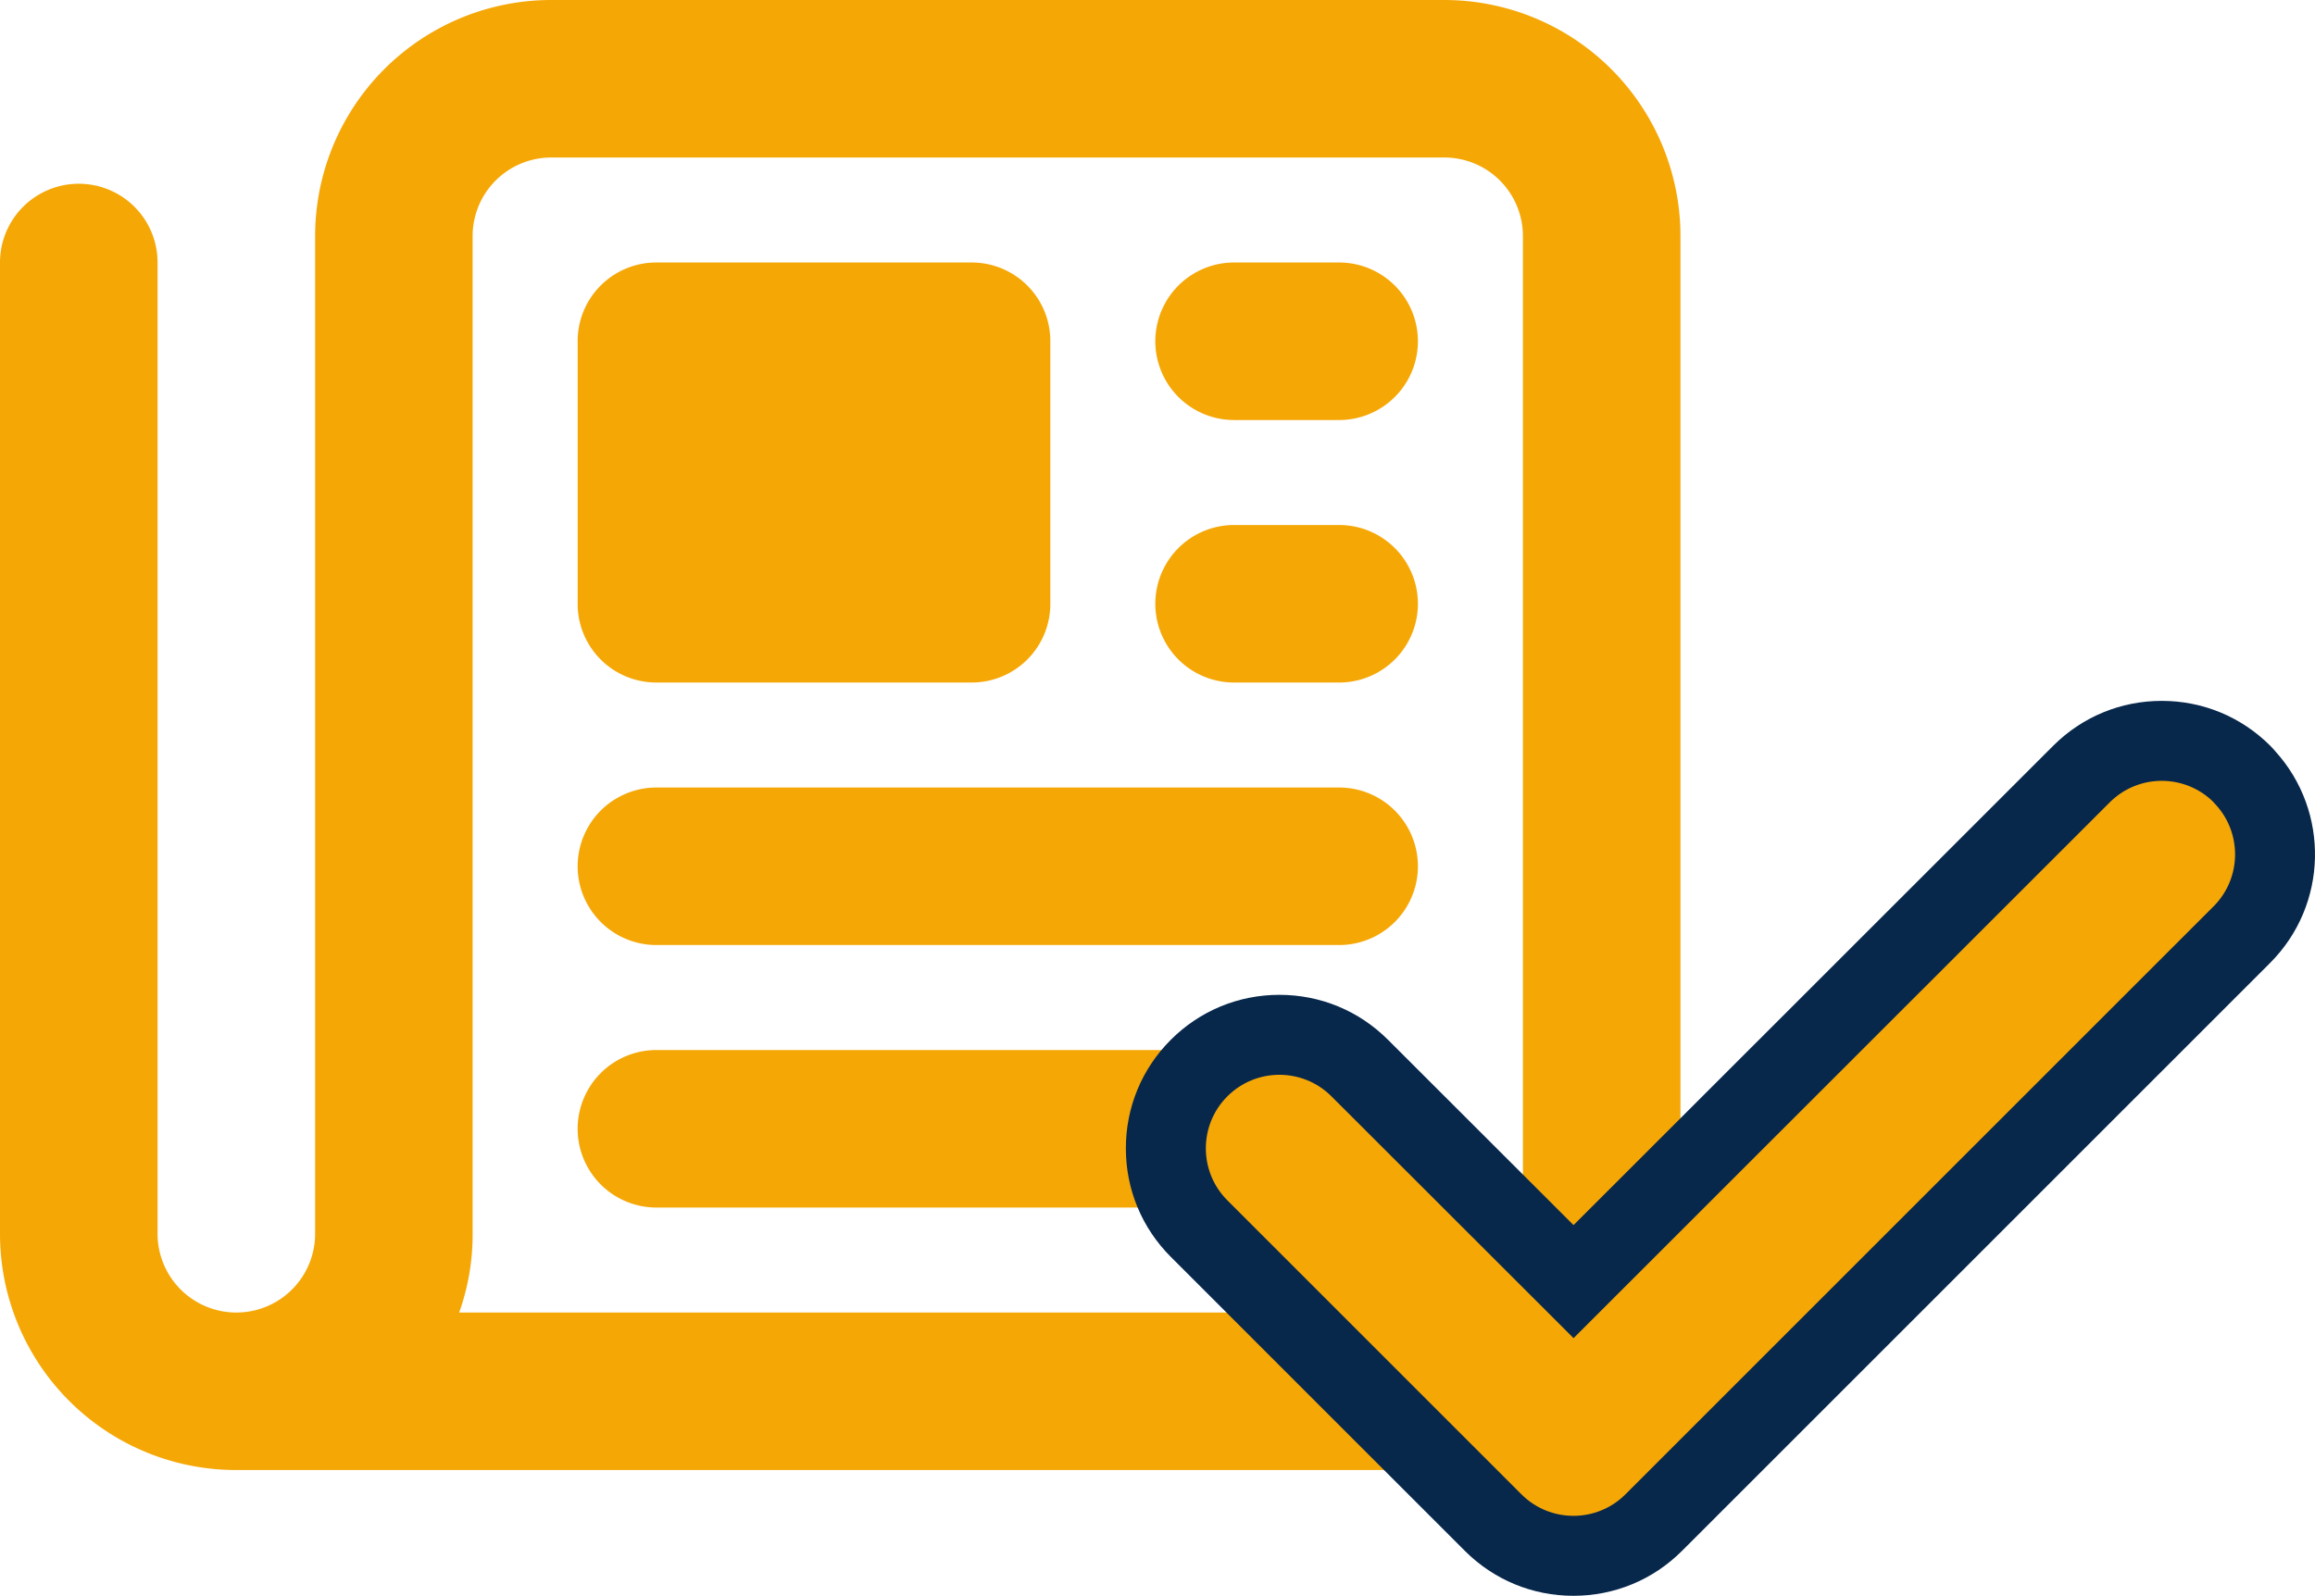
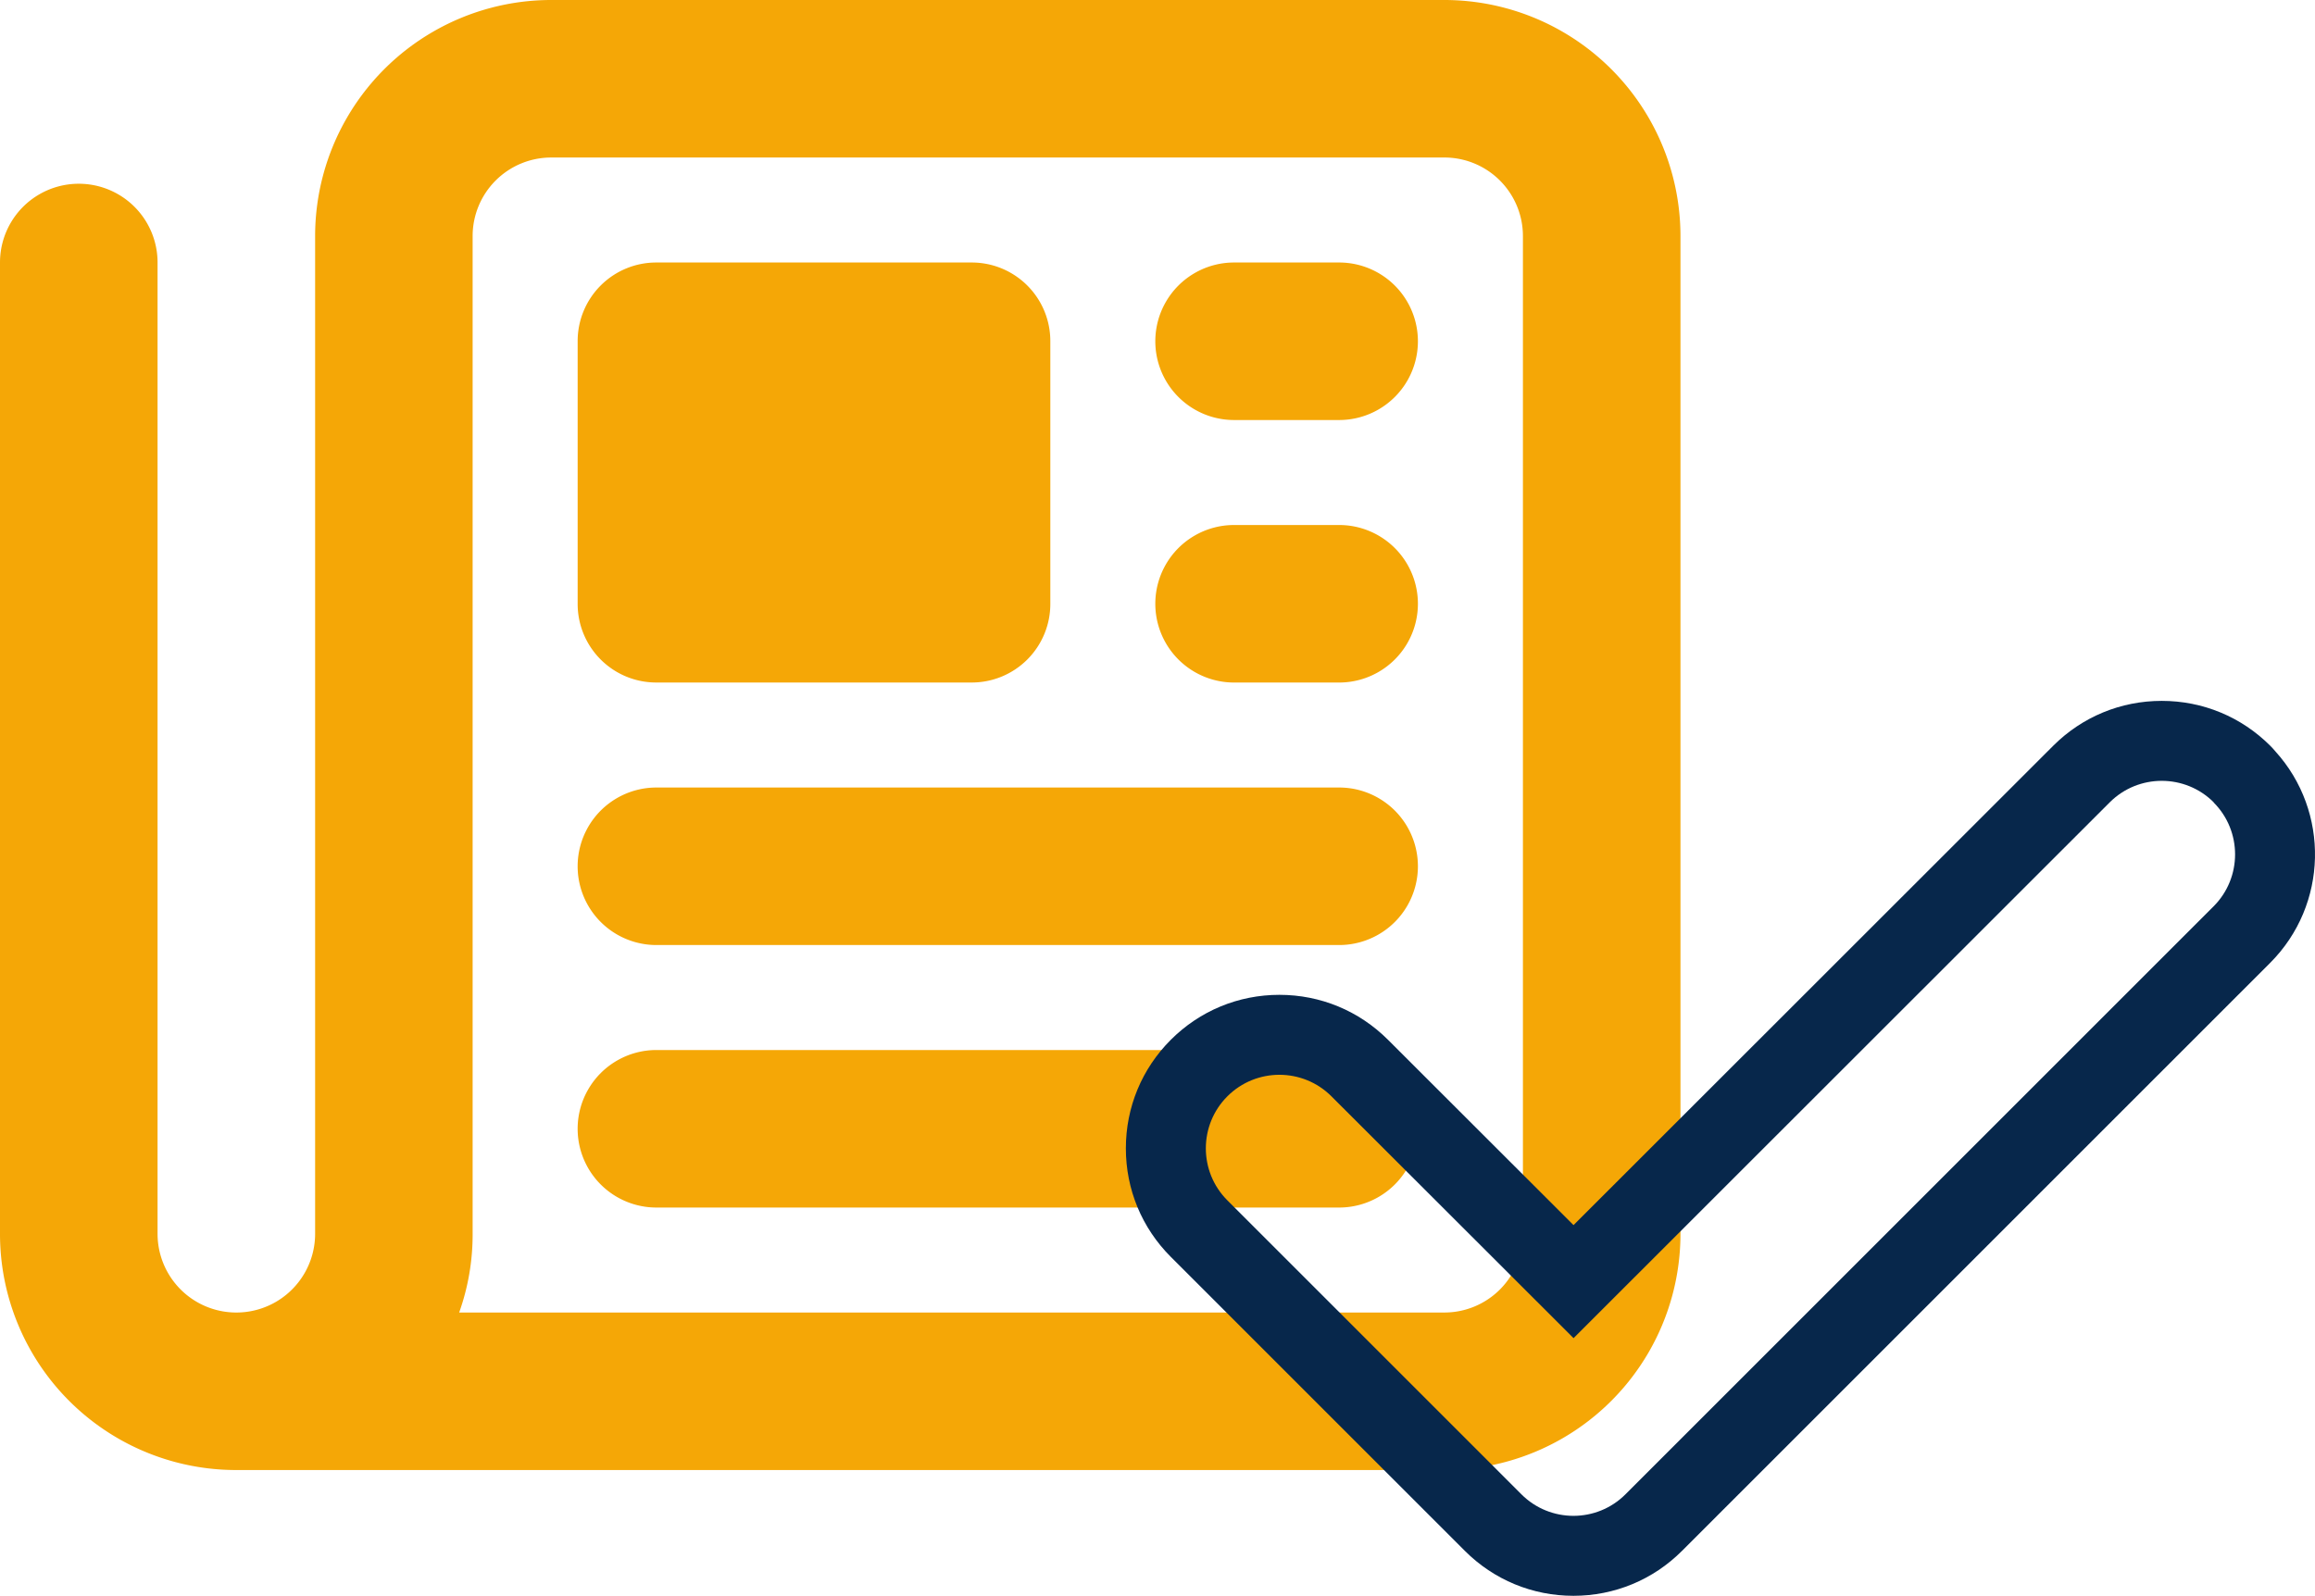
<svg xmlns="http://www.w3.org/2000/svg" width="289.446" height="199.577" viewBox="0 0 289.446 199.577">
  <g id="Group_1" data-name="Group 1" transform="translate(-1763.17 565.039)">
    <path id="newspaper-regular" d="M68.942,51.7a9.825,9.825,0,0,0-9.849,9.849V186.3a29.038,29.038,0,0,1-1.683,9.849H180.563a9.825,9.825,0,0,0,9.849-9.849V61.547a9.825,9.825,0,0,0-9.849-9.849Zm-39.4,164.148A29.528,29.528,0,0,1,0,186.3V64.83a9.849,9.849,0,1,1,19.7,0V186.3a9.849,9.849,0,0,0,19.7,0V61.547A29.528,29.528,0,0,1,68.942,32H180.563A29.528,29.528,0,0,1,210.11,61.547V186.3a29.528,29.528,0,0,1-29.547,29.547ZM72.225,74.679a9.825,9.825,0,0,1,9.849-9.849h39.4a9.825,9.825,0,0,1,9.849,9.849v32.83a9.825,9.825,0,0,1-9.849,9.849h-39.4a9.825,9.825,0,0,1-9.849-9.849ZM154.3,64.83h13.132a9.849,9.849,0,0,1,0,19.7H154.3a9.849,9.849,0,1,1,0-19.7Zm0,32.83h13.132a9.849,9.849,0,0,1,0,19.7H154.3a9.849,9.849,0,1,1,0-19.7Zm-72.225,32.83h85.357a9.849,9.849,0,0,1,0,19.7H82.074a9.849,9.849,0,1,1,0-19.7Zm0,32.83h85.357a9.849,9.849,0,0,1,0,19.7H82.074a9.849,9.849,0,0,1,0-19.7Z" transform="translate(1763.17 -597.039)" fill="#f5a706" />
    <g id="check-solid" transform="translate(1914.012 -563.41)" fill="#f5a706" stroke-linecap="round" stroke-linejoin="round">
-       <path d="M 45.886 192.948 C 44.045 192.948 42.248 192.598 40.546 191.909 C 38.781 191.194 37.199 190.145 35.846 188.791 L -0.918 152.027 C -2.271 150.674 -3.321 149.092 -4.036 147.327 C -4.725 145.625 -5.075 143.828 -5.075 141.987 C -5.075 140.145 -4.725 138.348 -4.036 136.646 C -3.321 134.881 -2.271 133.299 -0.918 131.946 C 0.436 130.592 2.017 129.543 3.783 128.828 C 5.484 128.138 7.281 127.788 9.123 127.788 C 10.965 127.788 12.762 128.138 14.463 128.828 C 16.229 129.543 17.81 130.592 19.164 131.946 L 45.9 158.656 L 109.402 95.181 C 110.755 93.828 112.336 92.779 114.102 92.064 C 115.803 91.375 117.6 91.025 119.442 91.025 C 121.284 91.025 123.081 91.375 124.782 92.064 C 126.548 92.779 128.129 93.828 129.483 95.182 L 138.019 103.718 L 133.527 103.718 C 133.963 107.838 132.605 112.113 129.454 115.264 L 55.927 188.791 C 54.574 190.145 52.992 191.194 51.227 191.909 C 49.525 192.598 47.728 192.948 45.886 192.948 Z" stroke="none" />
      <path d="M 119.442 96.025 C 117.087 96.025 114.732 96.923 112.937 98.718 L 45.901 165.725 L 15.628 135.481 C 12.038 131.891 6.208 131.891 2.618 135.481 C -0.973 139.071 -0.973 144.902 2.618 148.492 L 39.381 185.255 C 42.971 188.846 48.802 188.846 52.392 185.255 L 125.919 111.728 C 129.509 108.138 129.509 102.308 125.919 98.718 L 125.947 98.718 C 124.152 96.923 121.797 96.025 119.442 96.025 M 119.442 86.025 C 124.572 86.025 129.393 88.021 133.018 91.647 C 133.242 91.87 133.452 92.101 133.651 92.341 C 140.469 99.868 140.249 111.54 132.99 118.799 L 59.463 192.326 C 55.838 195.952 51.016 197.948 45.886 197.948 C 40.757 197.948 35.935 195.952 32.31 192.327 L -4.453 155.563 C -8.079 151.938 -10.075 147.116 -10.075 141.987 C -10.075 136.857 -8.079 132.035 -4.453 128.41 C -0.828 124.785 3.993 122.788 9.123 122.788 C 14.253 122.788 19.074 124.785 22.7 128.41 L 45.899 151.588 L 105.867 91.645 C 109.491 88.021 114.312 86.025 119.442 86.025 Z" stroke="none" fill="#07274b" />
    </g>
  </g>
</svg>